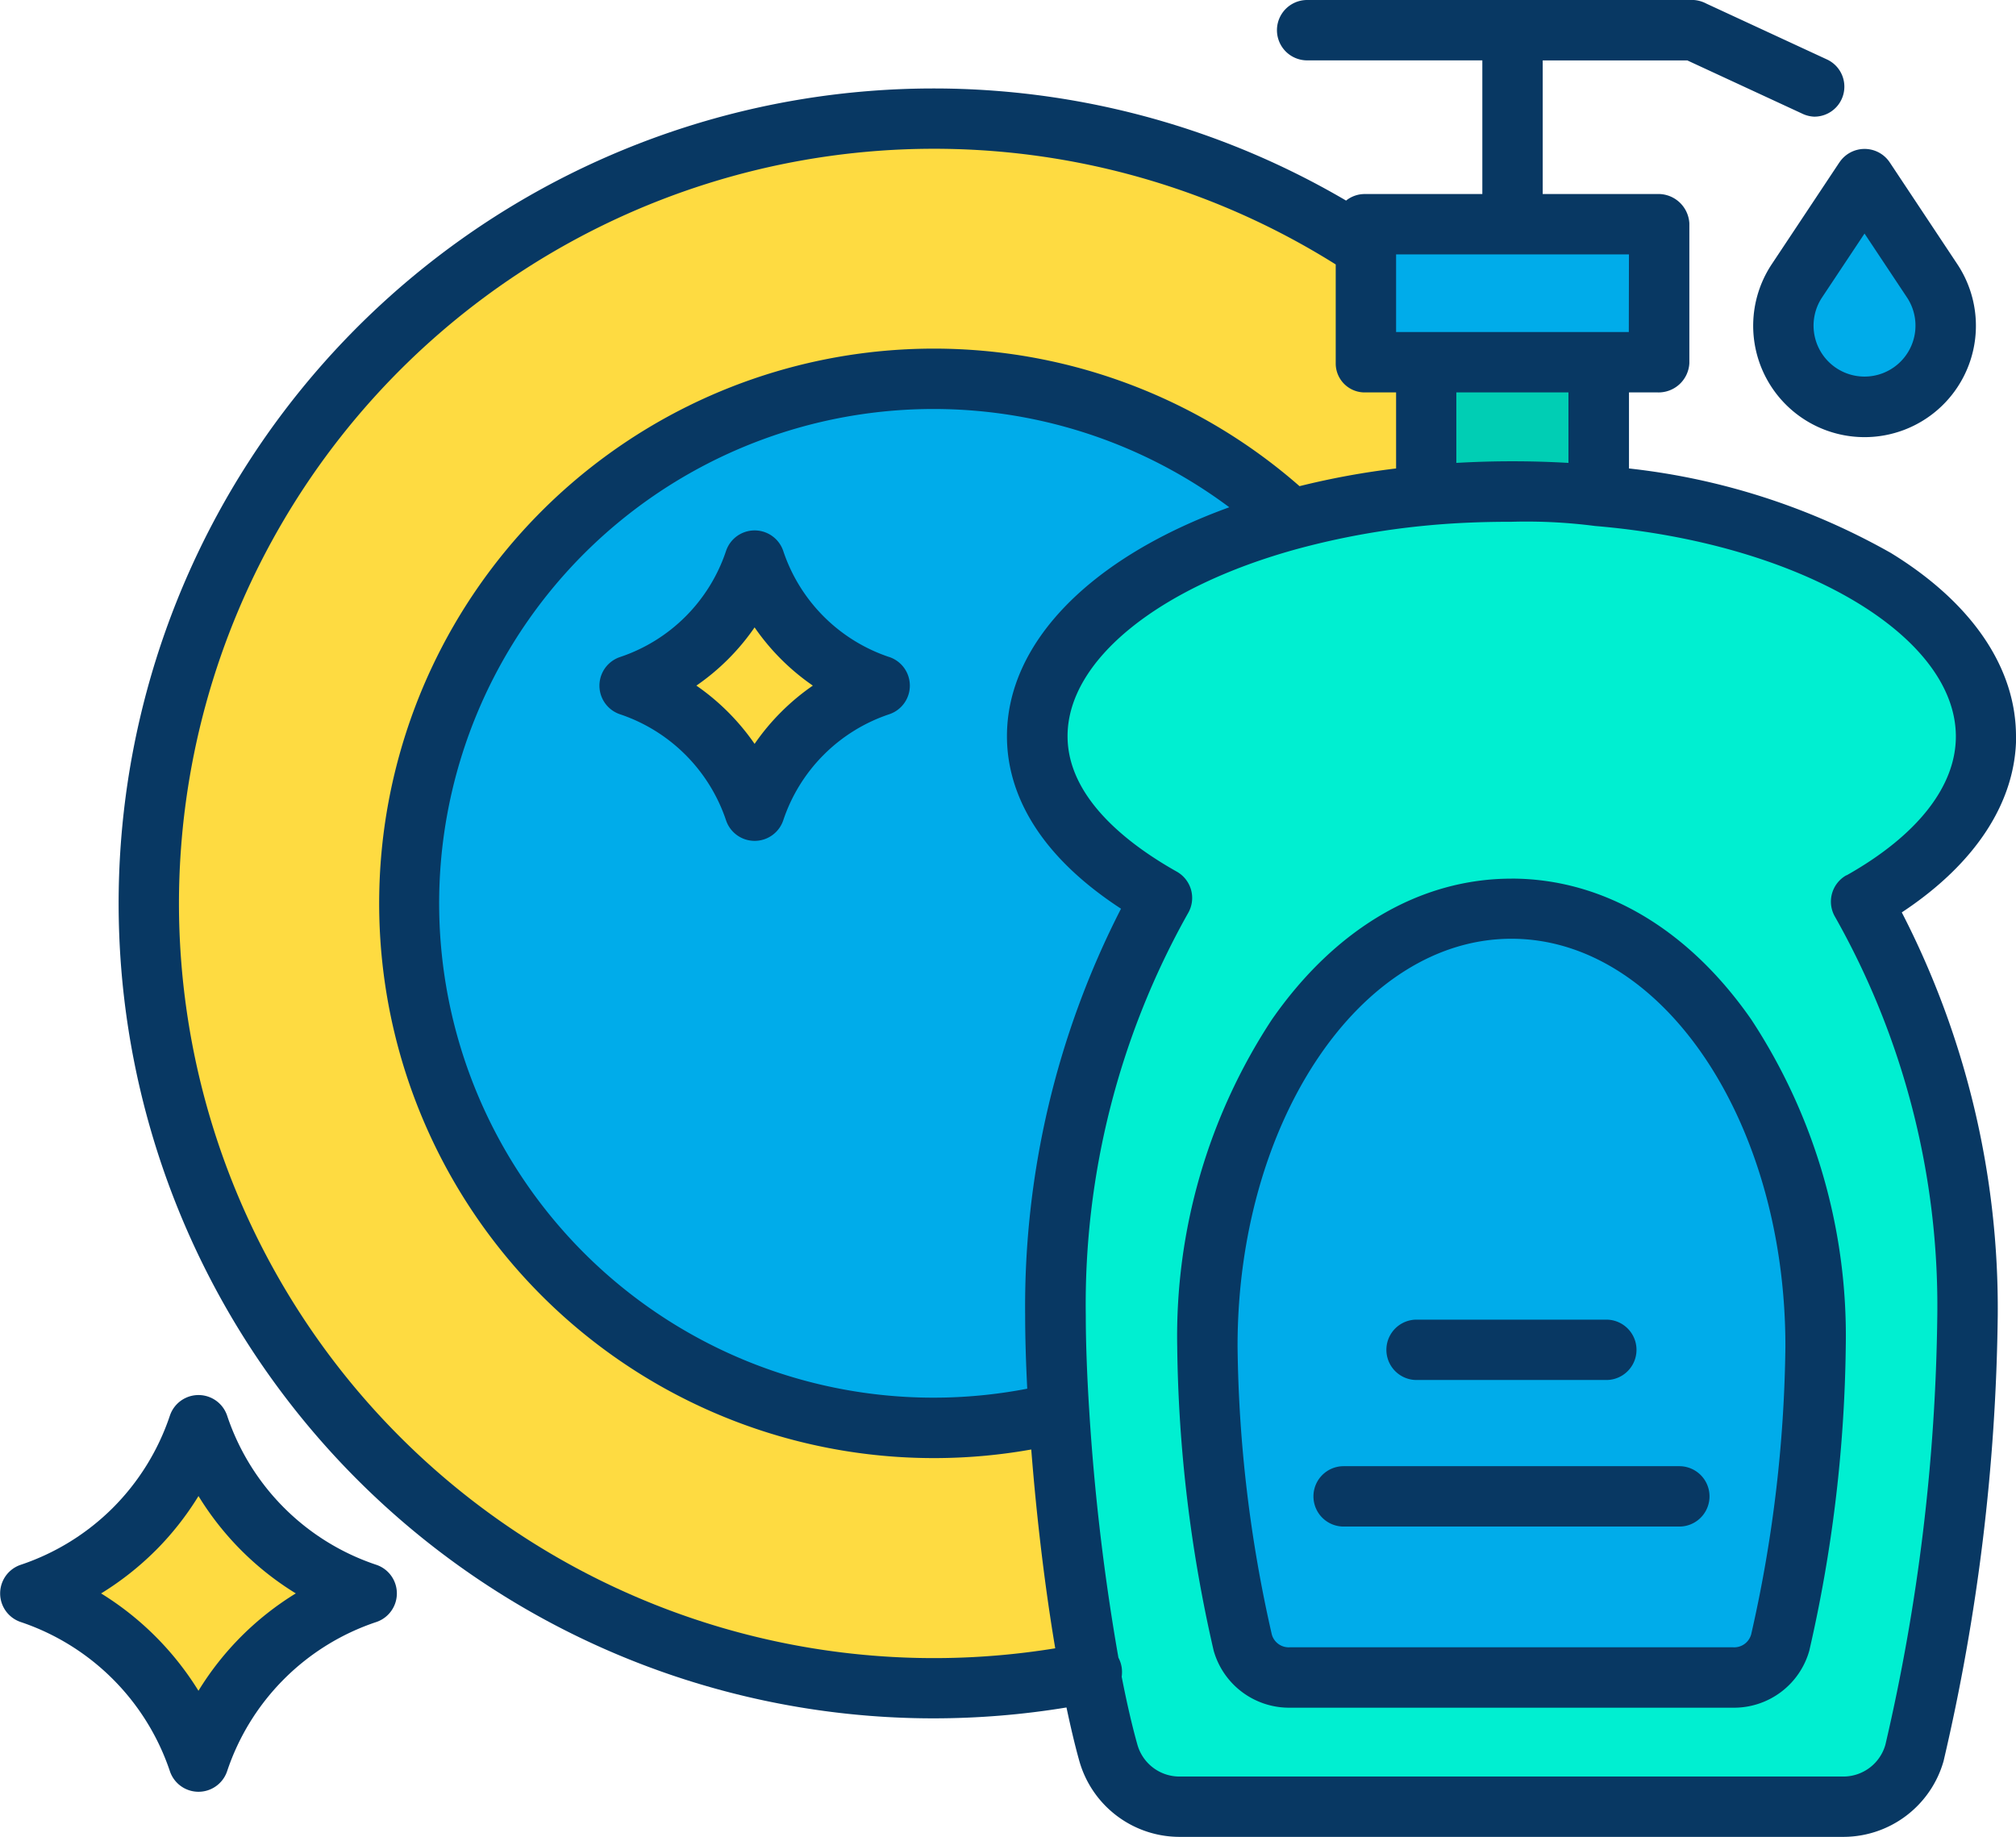
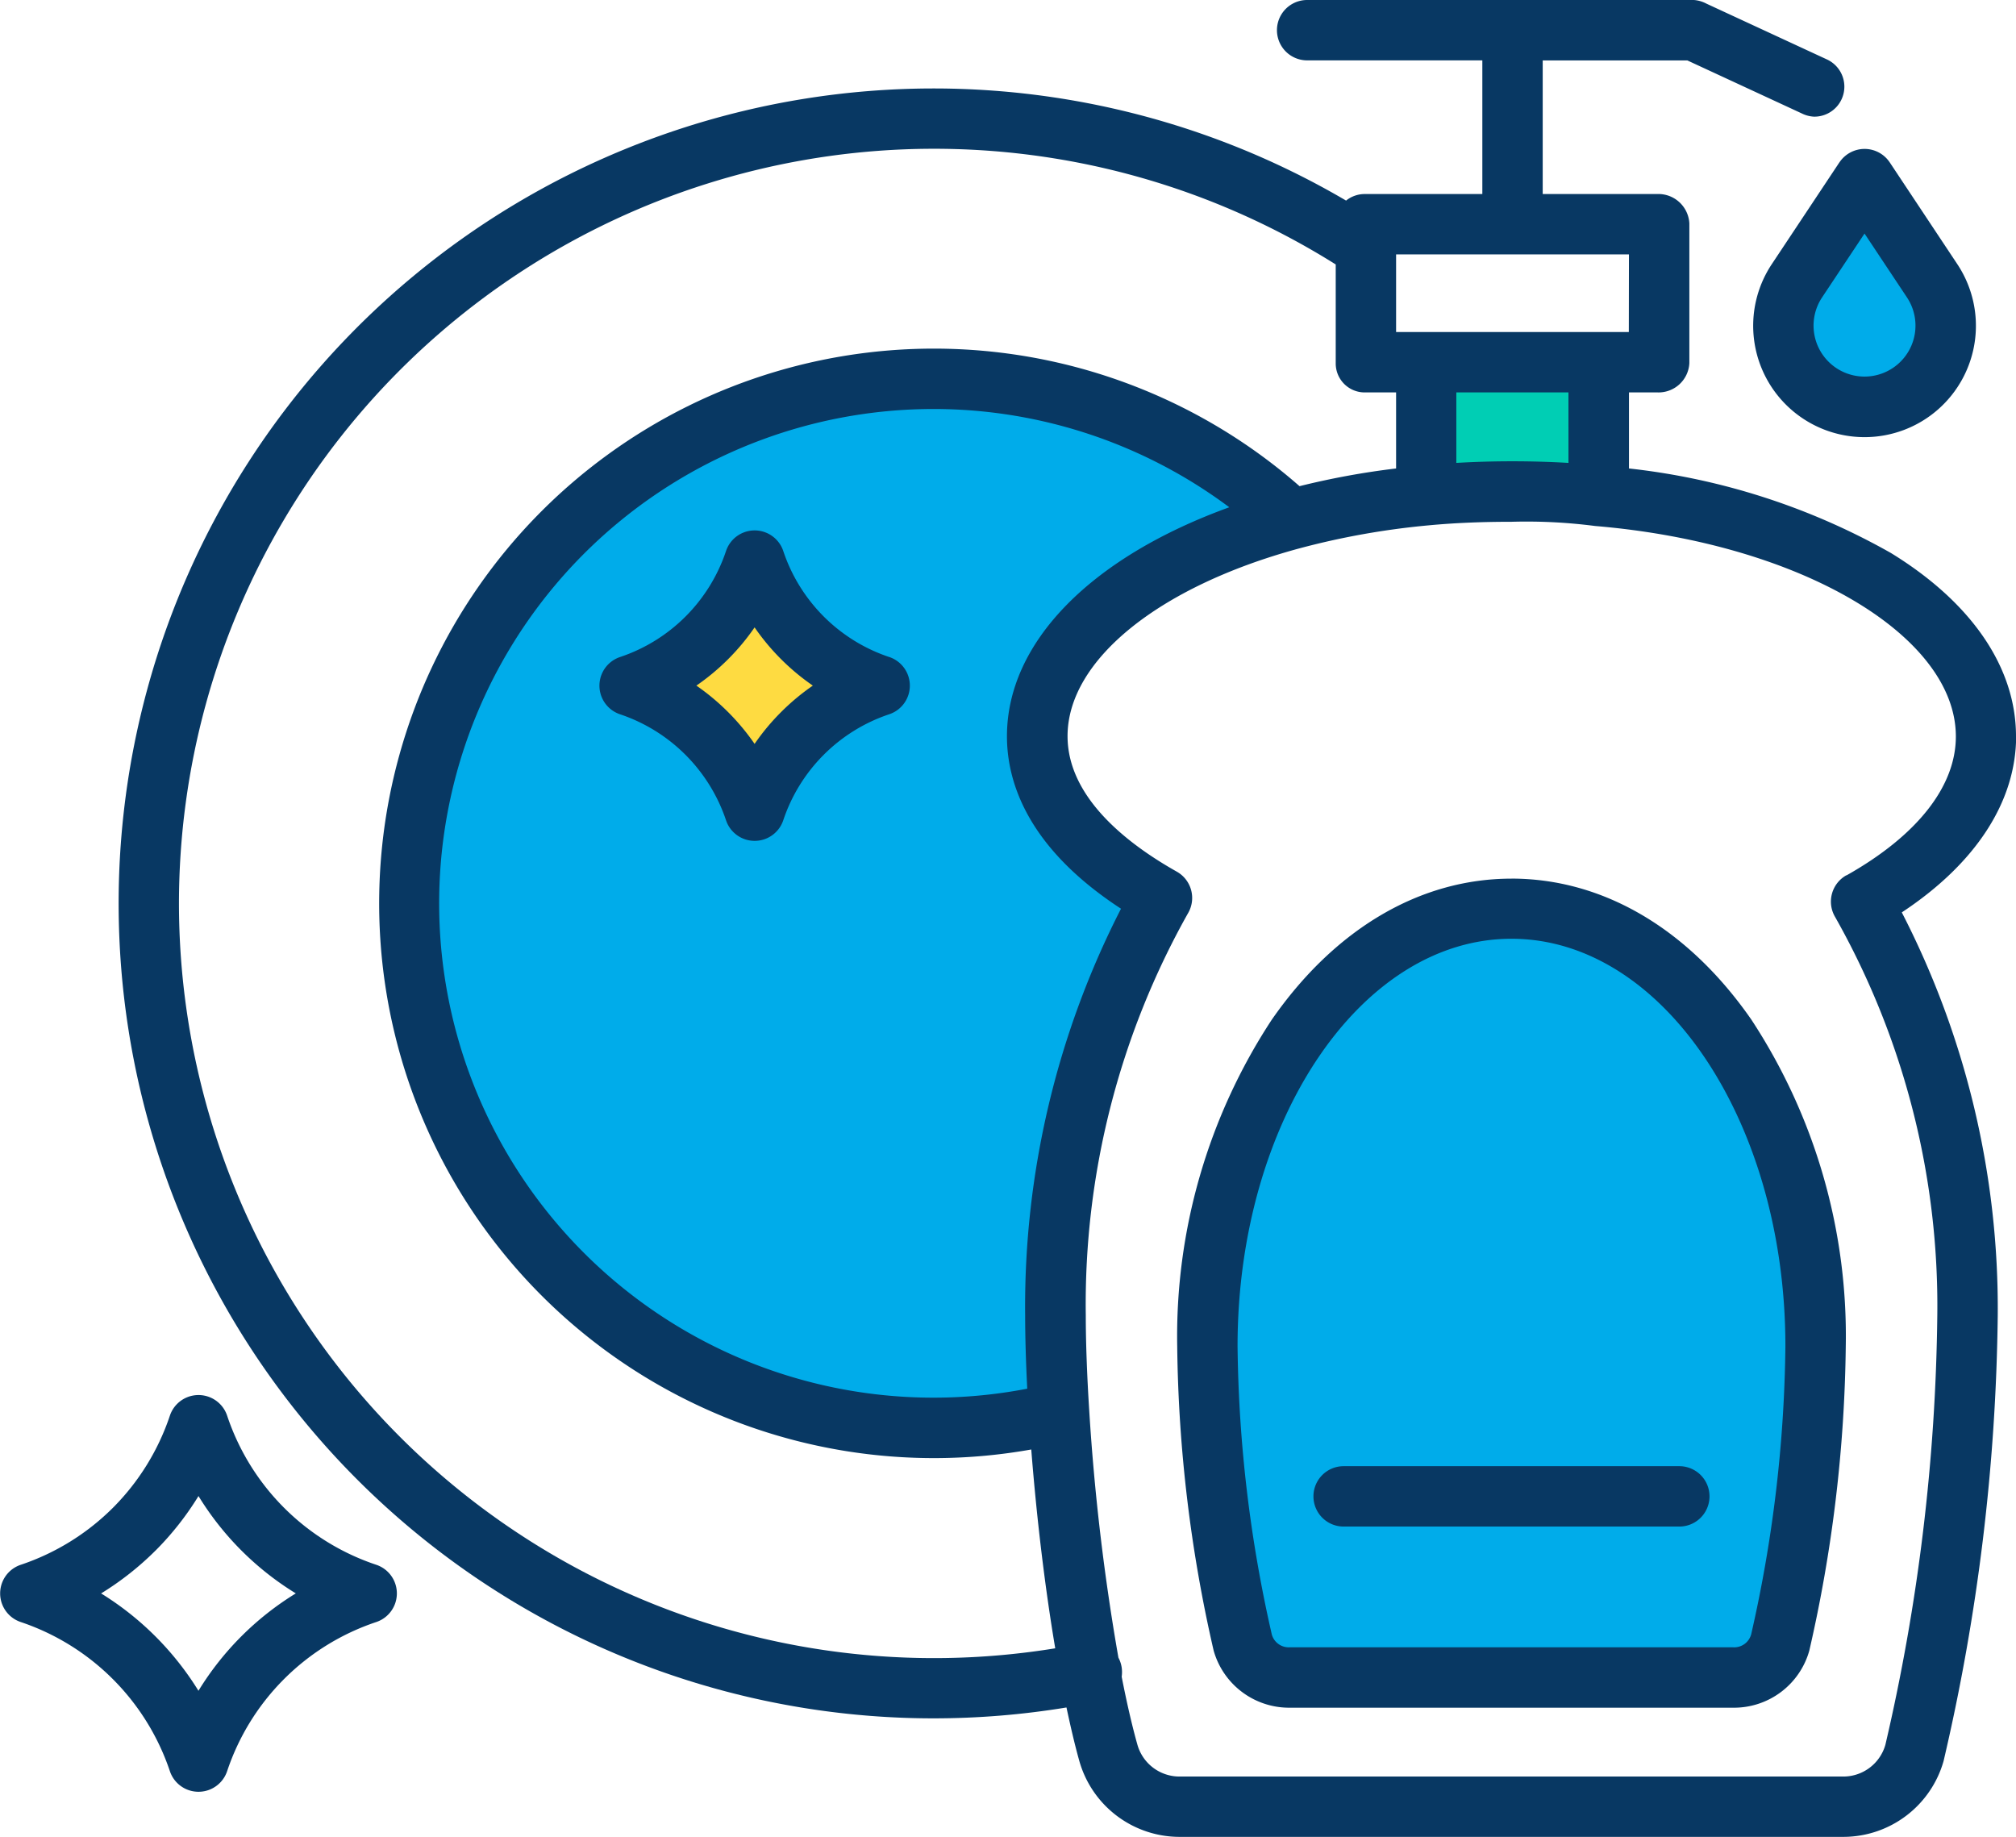
<svg xmlns="http://www.w3.org/2000/svg" width="61.712" height="56.234" viewBox="0 0 61.712 56.234">
  <g data-name="036-dish-1" transform="translate(0 -0.25)">
-     <path data-name="Path 7372" d="M242.126,150.358a68.57,68.57,0,0,1-.96-7.952c-.071-1.123-.108-2.148-.108-2.983a25.407,25.407,0,0,1,3.256-12.774c-2.368-1.333-3.815-3-3.815-4.953,0-2.881,3.149-5.383,7.767-6.637a24.572,24.572,0,0,1,4.113-.735c.857-.082,1.74-.124,2.64-.124s1.784.042,2.64.124c6.759.64,11.88,3.7,11.88,7.372,0,1.954-1.447,3.731-3.815,5.065a24.979,24.979,0,0,1,3.256,12.662,61.4,61.4,0,0,1-1.624,13.369,2.231,2.231,0,0,1-2.155,1.619H244.837a2.231,2.231,0,0,1-2.155-1.619c-.2-.723-.39-1.548-.556-2.434Zm21.121-.89a42.529,42.529,0,0,0,1.082-9.086c0-7.4-4.167-13.405-9.309-13.405s-9.309,6-9.309,13.405a42.528,42.528,0,0,0,1.082,9.086,1.49,1.49,0,0,0,1.438,1.1h13.578a1.491,1.491,0,0,0,1.438-1.1Zm0,0" transform="translate(-208.753 -98.908)" fill="#00efd1" />
    <path data-name="Path 7373" d="M418.117,44.884a2.484,2.484,0,1,1-4.138,0l2.07-3.114Zm0,0" transform="translate(-358.972 -36.039)" fill="#00acea" />
    <path data-name="Path 7374" d="M298.6,224.405a42.529,42.529,0,0,1-1.082,9.086,1.491,1.491,0,0,1-1.438,1.1H282.5a1.49,1.49,0,0,1-1.438-1.1,42.529,42.529,0,0,1-1.082-9.086c0-7.4,4.167-13.405,9.309-13.405s9.309,6,9.309,13.405Zm0,0" transform="translate(-243.023 -182.93)" fill="#00acea" />
-     <path data-name="Path 7375" d="M323.757,56.339h-7.109V52.059h8.937v4.281Zm0,0" transform="translate(-274.85 -44.97)" fill="#00acea" />
    <path data-name="Path 7376" d="M335.78,84.488v4.046c-.856-.082-1.739-.124-2.64-.124s-1.784.042-2.64.124V84.488Zm0,0" transform="translate(-286.873 -73.119)" fill="#00ceb4" />
-     <path data-name="Path 7377" d="M73.583,35.239v4.046a24.571,24.571,0,0,0-4.113.735v0a16.048,16.048,0,1,0-7.1,27.349,68.561,68.561,0,0,0,.96,7.952,24.026,24.026,0,1,1,8.426-43.609v3.528Zm0,0" transform="translate(-29.956 -23.869)" fill="#fedb41" />
    <path data-name="Path 7378" d="M121.829,92.42v0c-4.619,1.254-7.767,3.755-7.767,6.637,0,1.954,1.447,3.62,3.815,4.953a25.407,25.407,0,0,0-3.256,12.774c0,.835.037,1.86.108,2.983a16.057,16.057,0,1,1,7.1-27.349Zm-12.585,5.089a6.059,6.059,0,0,1-3.828-3.828,6.059,6.059,0,0,1-3.828,3.828,6.052,6.052,0,0,1,3.828,3.828A6.059,6.059,0,0,1,109.244,97.508Zm0,0" transform="translate(-82.315 -76.27)" fill="#00acea" />
    <path data-name="Path 7379" d="M151.29,132.616a6.045,6.045,0,0,0,2.366,1.462,6.059,6.059,0,0,0-3.828,3.828A6.052,6.052,0,0,0,146,134.078a6.059,6.059,0,0,0,3.828-3.828A6.045,6.045,0,0,0,151.29,132.616Zm0,0" transform="translate(-126.727 -112.84)" fill="#fedb41" />
-     <path data-name="Path 7380" d="M14.115,333.932A8.14,8.14,0,0,0,17.3,335.9a8.146,8.146,0,0,0-5.148,5.148A8.143,8.143,0,0,0,7,335.9a8.146,8.146,0,0,0,5.148-5.148A8.152,8.152,0,0,0,14.115,333.932Zm0,0" transform="translate(-6.076 -286.873)" fill="#fedb41" />
    <g data-name="Group 3054" transform="translate(0 0.25)">
      <path data-name="Path 7381" d="M147.872,127.125a5.134,5.134,0,0,1-3.243-3.244.924.924,0,0,0-1.753,0,5.134,5.134,0,0,1-3.243,3.244.924.924,0,0,0,0,1.753,5.151,5.151,0,0,1,3.243,3.243.924.924,0,0,0,1.753,0,5.134,5.134,0,0,1,3.243-3.244.924.924,0,0,0,0-1.753Zm-3.31,1.685a6.916,6.916,0,0,0-.811.974A7.019,7.019,0,0,0,141.969,128a6.946,6.946,0,0,0,1.782-1.782A6.962,6.962,0,0,0,145.534,128,6.942,6.942,0,0,0,144.562,128.81Zm0,0" transform="translate(-120.652 -107.013)" fill="#083863" />
      <path data-name="Path 7382" d="M283.217,204c-2.8,0-5.406,1.535-7.341,4.323a17.654,17.654,0,0,0-2.891,10.006,43.585,43.585,0,0,0,1.115,9.3,2.4,2.4,0,0,0,2.328,1.749h13.578a2.394,2.394,0,0,0,2.328-1.747,43.7,43.7,0,0,0,1.116-9.317,17.639,17.639,0,0,0-2.891-10c-1.937-2.788-4.544-4.315-7.342-4.315Zm7.335,23.14a.537.537,0,0,1-.547.389H276.428a.537.537,0,0,1-.547-.391,41.449,41.449,0,0,1-1.049-8.825c0-6.882,3.762-12.473,8.385-12.473s8.385,5.587,8.385,12.47a41.5,41.5,0,0,1-1.049,8.83Zm0,0" transform="translate(-236.949 -177.104)" fill="#083863" />
      <path data-name="Path 7383" d="M85.582,22.788c0-2.1-1.349-4.09-3.83-5.611a20.89,20.89,0,0,0-8.017-2.587V12.262h.871a.944.944,0,0,0,.977-.893V7.089a.95.95,0,0,0-.977-.9H71.094V2.1h4.428l3.5,1.621a.935.935,0,0,0,.382.1.918.918,0,0,0,.383-1.755L76.1.359A.958.958,0,0,0,75.722.25H63.883a.924.924,0,0,0,0,1.848h5.363V6.19H65.669a.909.909,0,0,0-.594.2,24.946,24.946,0,1,0-12.626,46.46,25.106,25.106,0,0,0,4.067-.333c.125.585.257,1.154.394,1.641a3.191,3.191,0,0,0,3.045,2.32H80.32a3.192,3.192,0,0,0,3.045-2.32,62.9,62.9,0,0,0,1.658-13.634,26.462,26.462,0,0,0-2.937-12.345c2.262-1.494,3.5-3.39,3.5-5.4Zm-13.7-8.368a29.539,29.539,0,0,0-3.432,0V12.262h3.432Zm1.848-4.006H66.606V8.038h7.128ZM29.348,27.9A23.115,23.115,0,0,1,64.758,8.345v3.024a.886.886,0,0,0,.911.893h.937V14.59a23.972,23.972,0,0,0-2.956.542A16.981,16.981,0,1,0,55.438,44.62c.166,2.113.423,4.246.734,6.086A23.112,23.112,0,0,1,29.348,27.9Zm28.839.163a26.708,26.708,0,0,0-2.936,12.448c0,.652.022,1.419.064,2.248A15.132,15.132,0,1,1,61.5,15.778c-4.239,1.535-6.806,4.135-6.806,7.01,0,1.405.631,3.414,3.494,5.28Zm22.2-1.019a.924.924,0,0,0-.341,1.277,24.194,24.194,0,0,1,3.127,12.19,60.8,60.8,0,0,1-1.589,13.147,1.338,1.338,0,0,1-1.266.973H59.954a1.338,1.338,0,0,1-1.266-.972c-.169-.6-.331-1.311-.482-2.083a.986.986,0,0,0,0-.284.942.942,0,0,0-.1-.3,68.261,68.261,0,0,1-.893-7.557c-.07-1.1-.106-2.108-.106-2.926a24.426,24.426,0,0,1,3.127-12.3.924.924,0,0,0-.341-1.277c-1.526-.859-3.344-2.276-3.344-4.148,0-2.321,2.781-4.577,7.086-5.745a23.635,23.635,0,0,1,3.959-.707c.832-.079,1.691-.11,2.552-.11a16.364,16.364,0,0,1,2.552.129c6.3.528,11.043,3.361,11.043,6.443,0,1.531-1.187,3.035-3.344,4.25Zm0,0" transform="translate(-23.87 -0.25)" fill="#083863" />
      <path data-name="Path 7384" d="M304.578,341.174a.924.924,0,0,0,.924.924h10.276a.924.924,0,0,0,0-1.848H305.5A.924.924,0,0,0,304.578,341.174Zm0,0" transform="translate(-264.372 -295.369)" fill="#083863" />
-       <path data-name="Path 7385" d="M322.424,308.1h5.808a.924.924,0,0,0,0-1.848h-5.808a.924.924,0,1,0,0,1.848Zm0,0" transform="translate(-279.061 -265.857)" fill="#083863" />
      <path data-name="Path 7386" d="M409.231,35.185l-2.07,3.116a3.409,3.409,0,1,0,5.678,0l-2.068-3.114a.925.925,0,0,0-1.54,0Zm2.068,4.136a1.56,1.56,0,1,1-2.6,0l1.3-1.956Zm0,0" transform="translate(-352.924 -30.216)" fill="#083863" />
      <path data-name="Path 7387" d="M5.2,335.263a.924.924,0,0,0,1.753,0,7.222,7.222,0,0,1,4.564-4.564.924.924,0,0,0,0-1.753,7.222,7.222,0,0,1-4.564-4.564.924.924,0,0,0-1.753,0,7.247,7.247,0,0,1-1.744,2.82,7.248,7.248,0,0,1-2.82,1.744.924.924,0,0,0,0,1.753A7.253,7.253,0,0,1,5.2,335.263Zm-.437-6.754a9.093,9.093,0,0,0,1.313-1.667,9.025,9.025,0,0,0,2.979,2.98,9.024,9.024,0,0,0-2.98,2.981,9.153,9.153,0,0,0-2.98-2.98,9.117,9.117,0,0,0,1.667-1.314Zm0,0" transform="translate(0 -281.047)" fill="#083863" />
    </g>
  </g>
</svg>